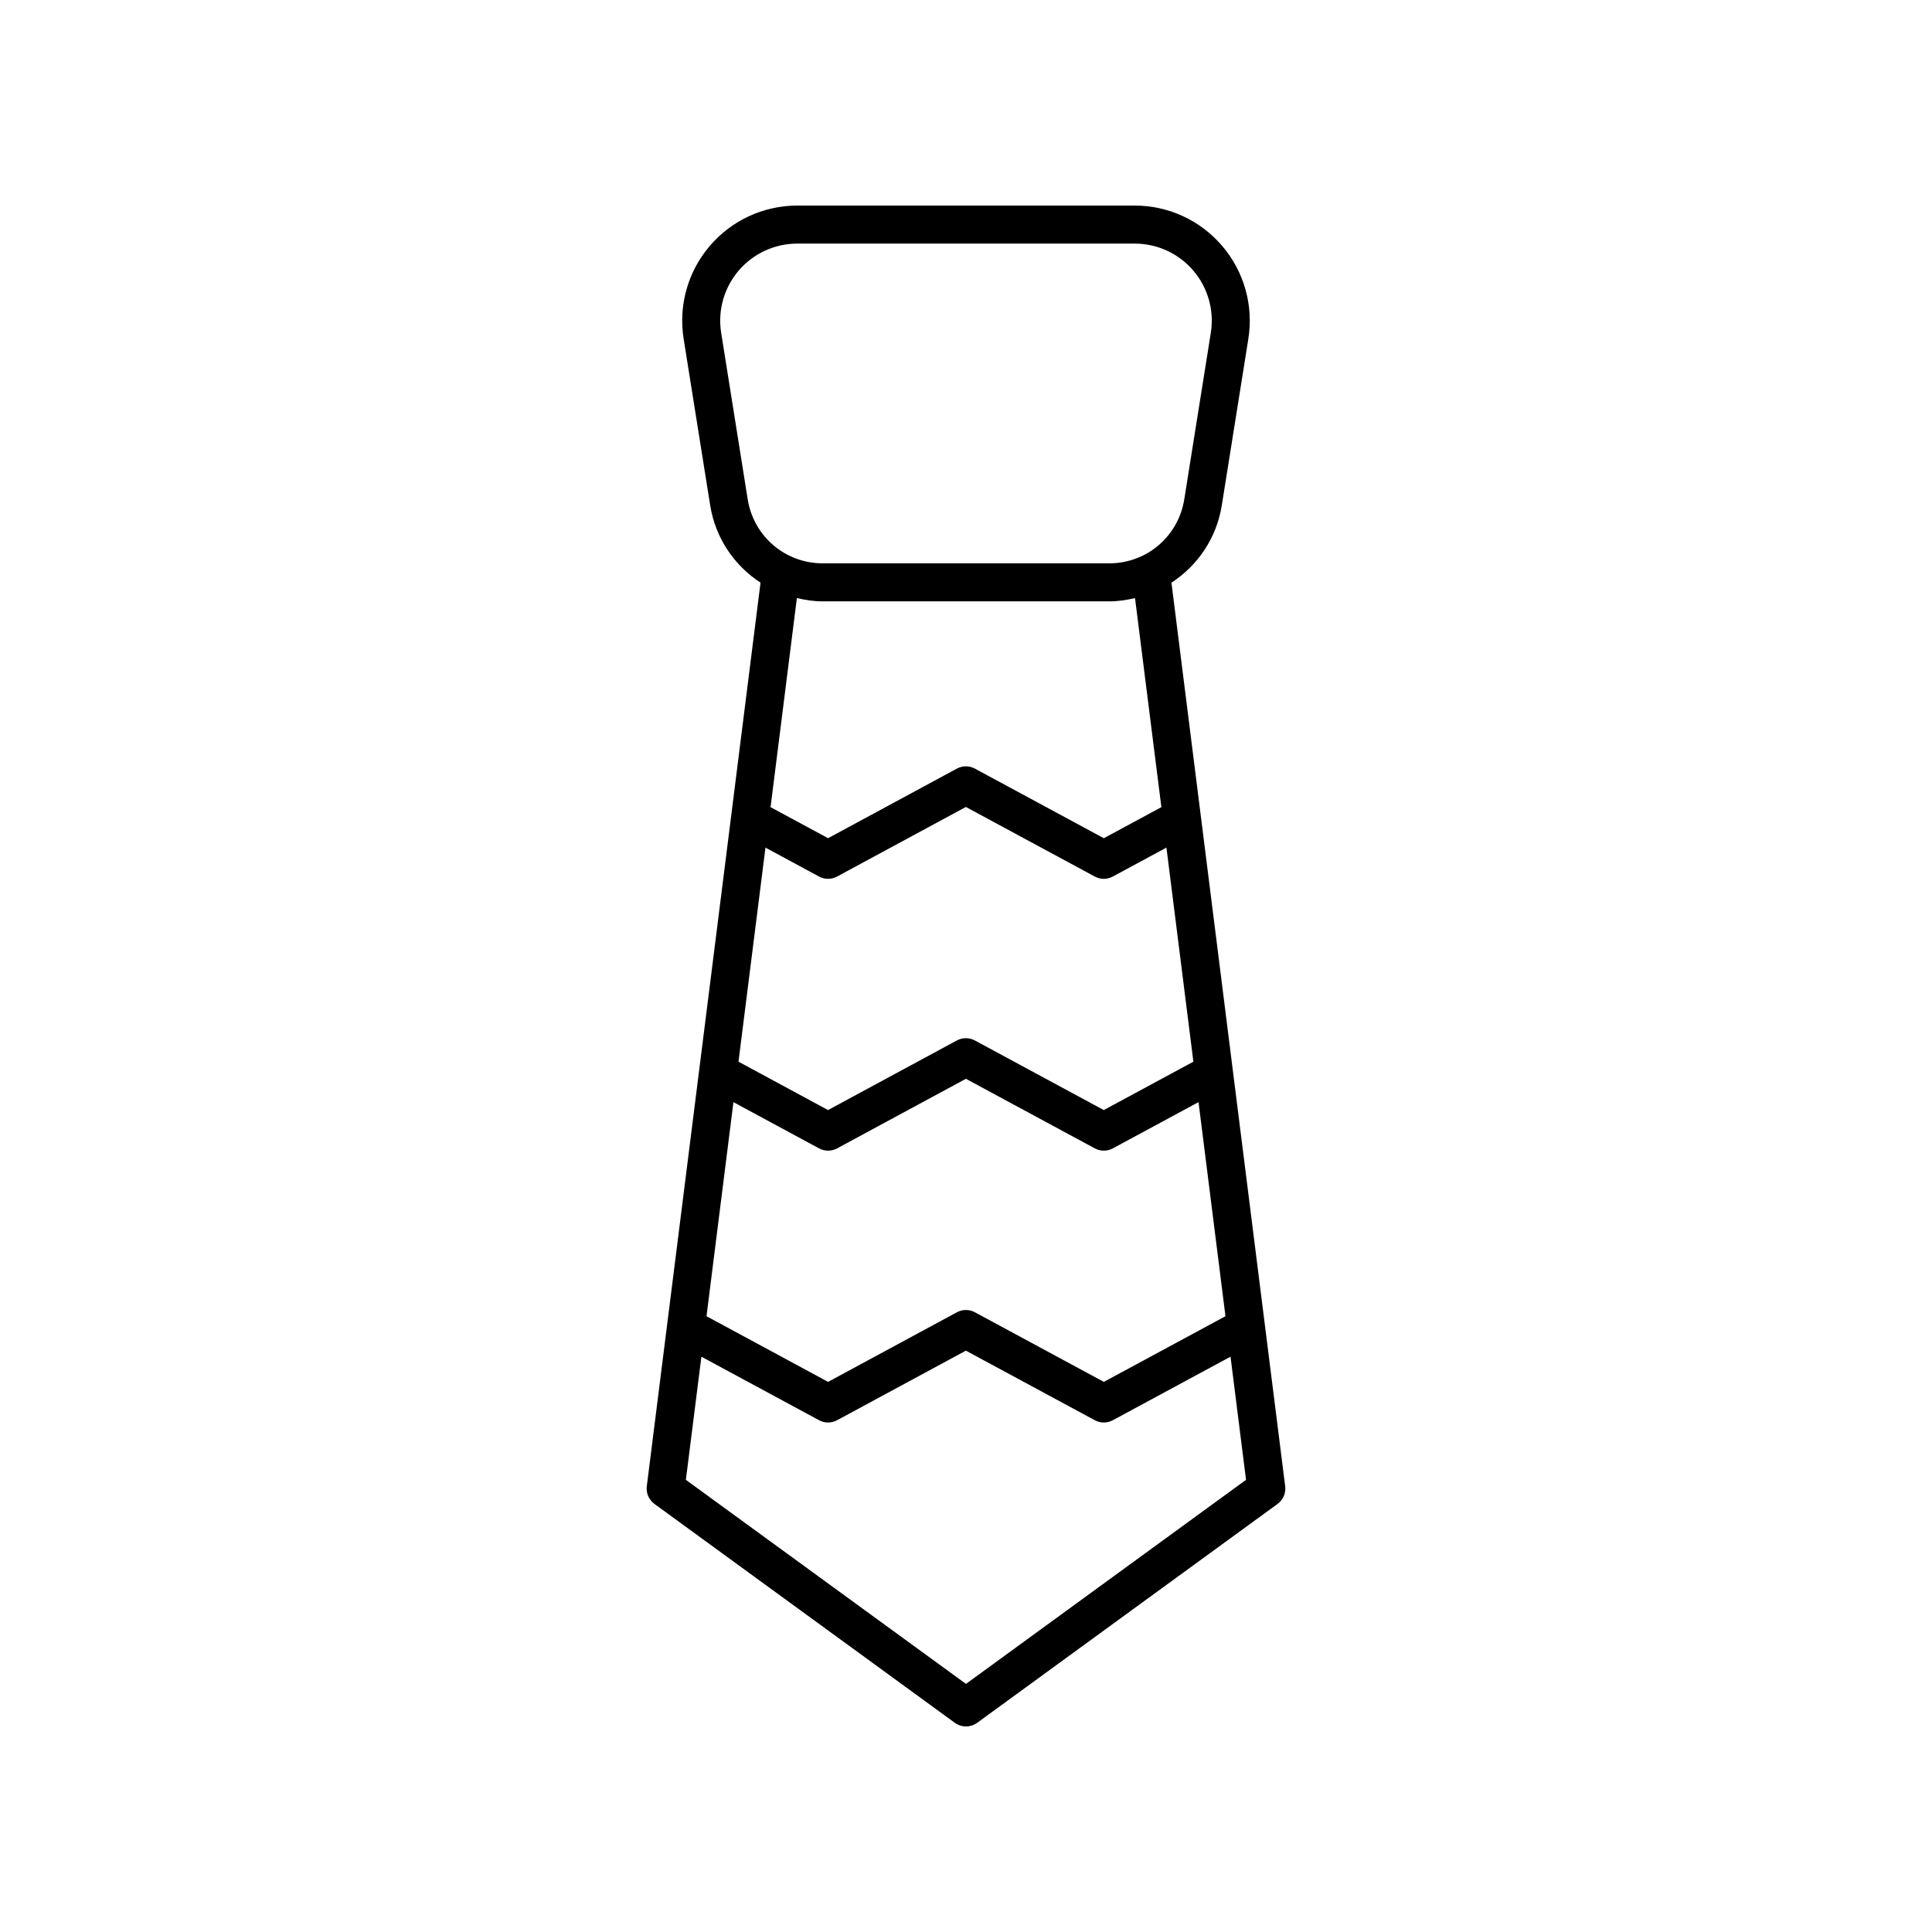
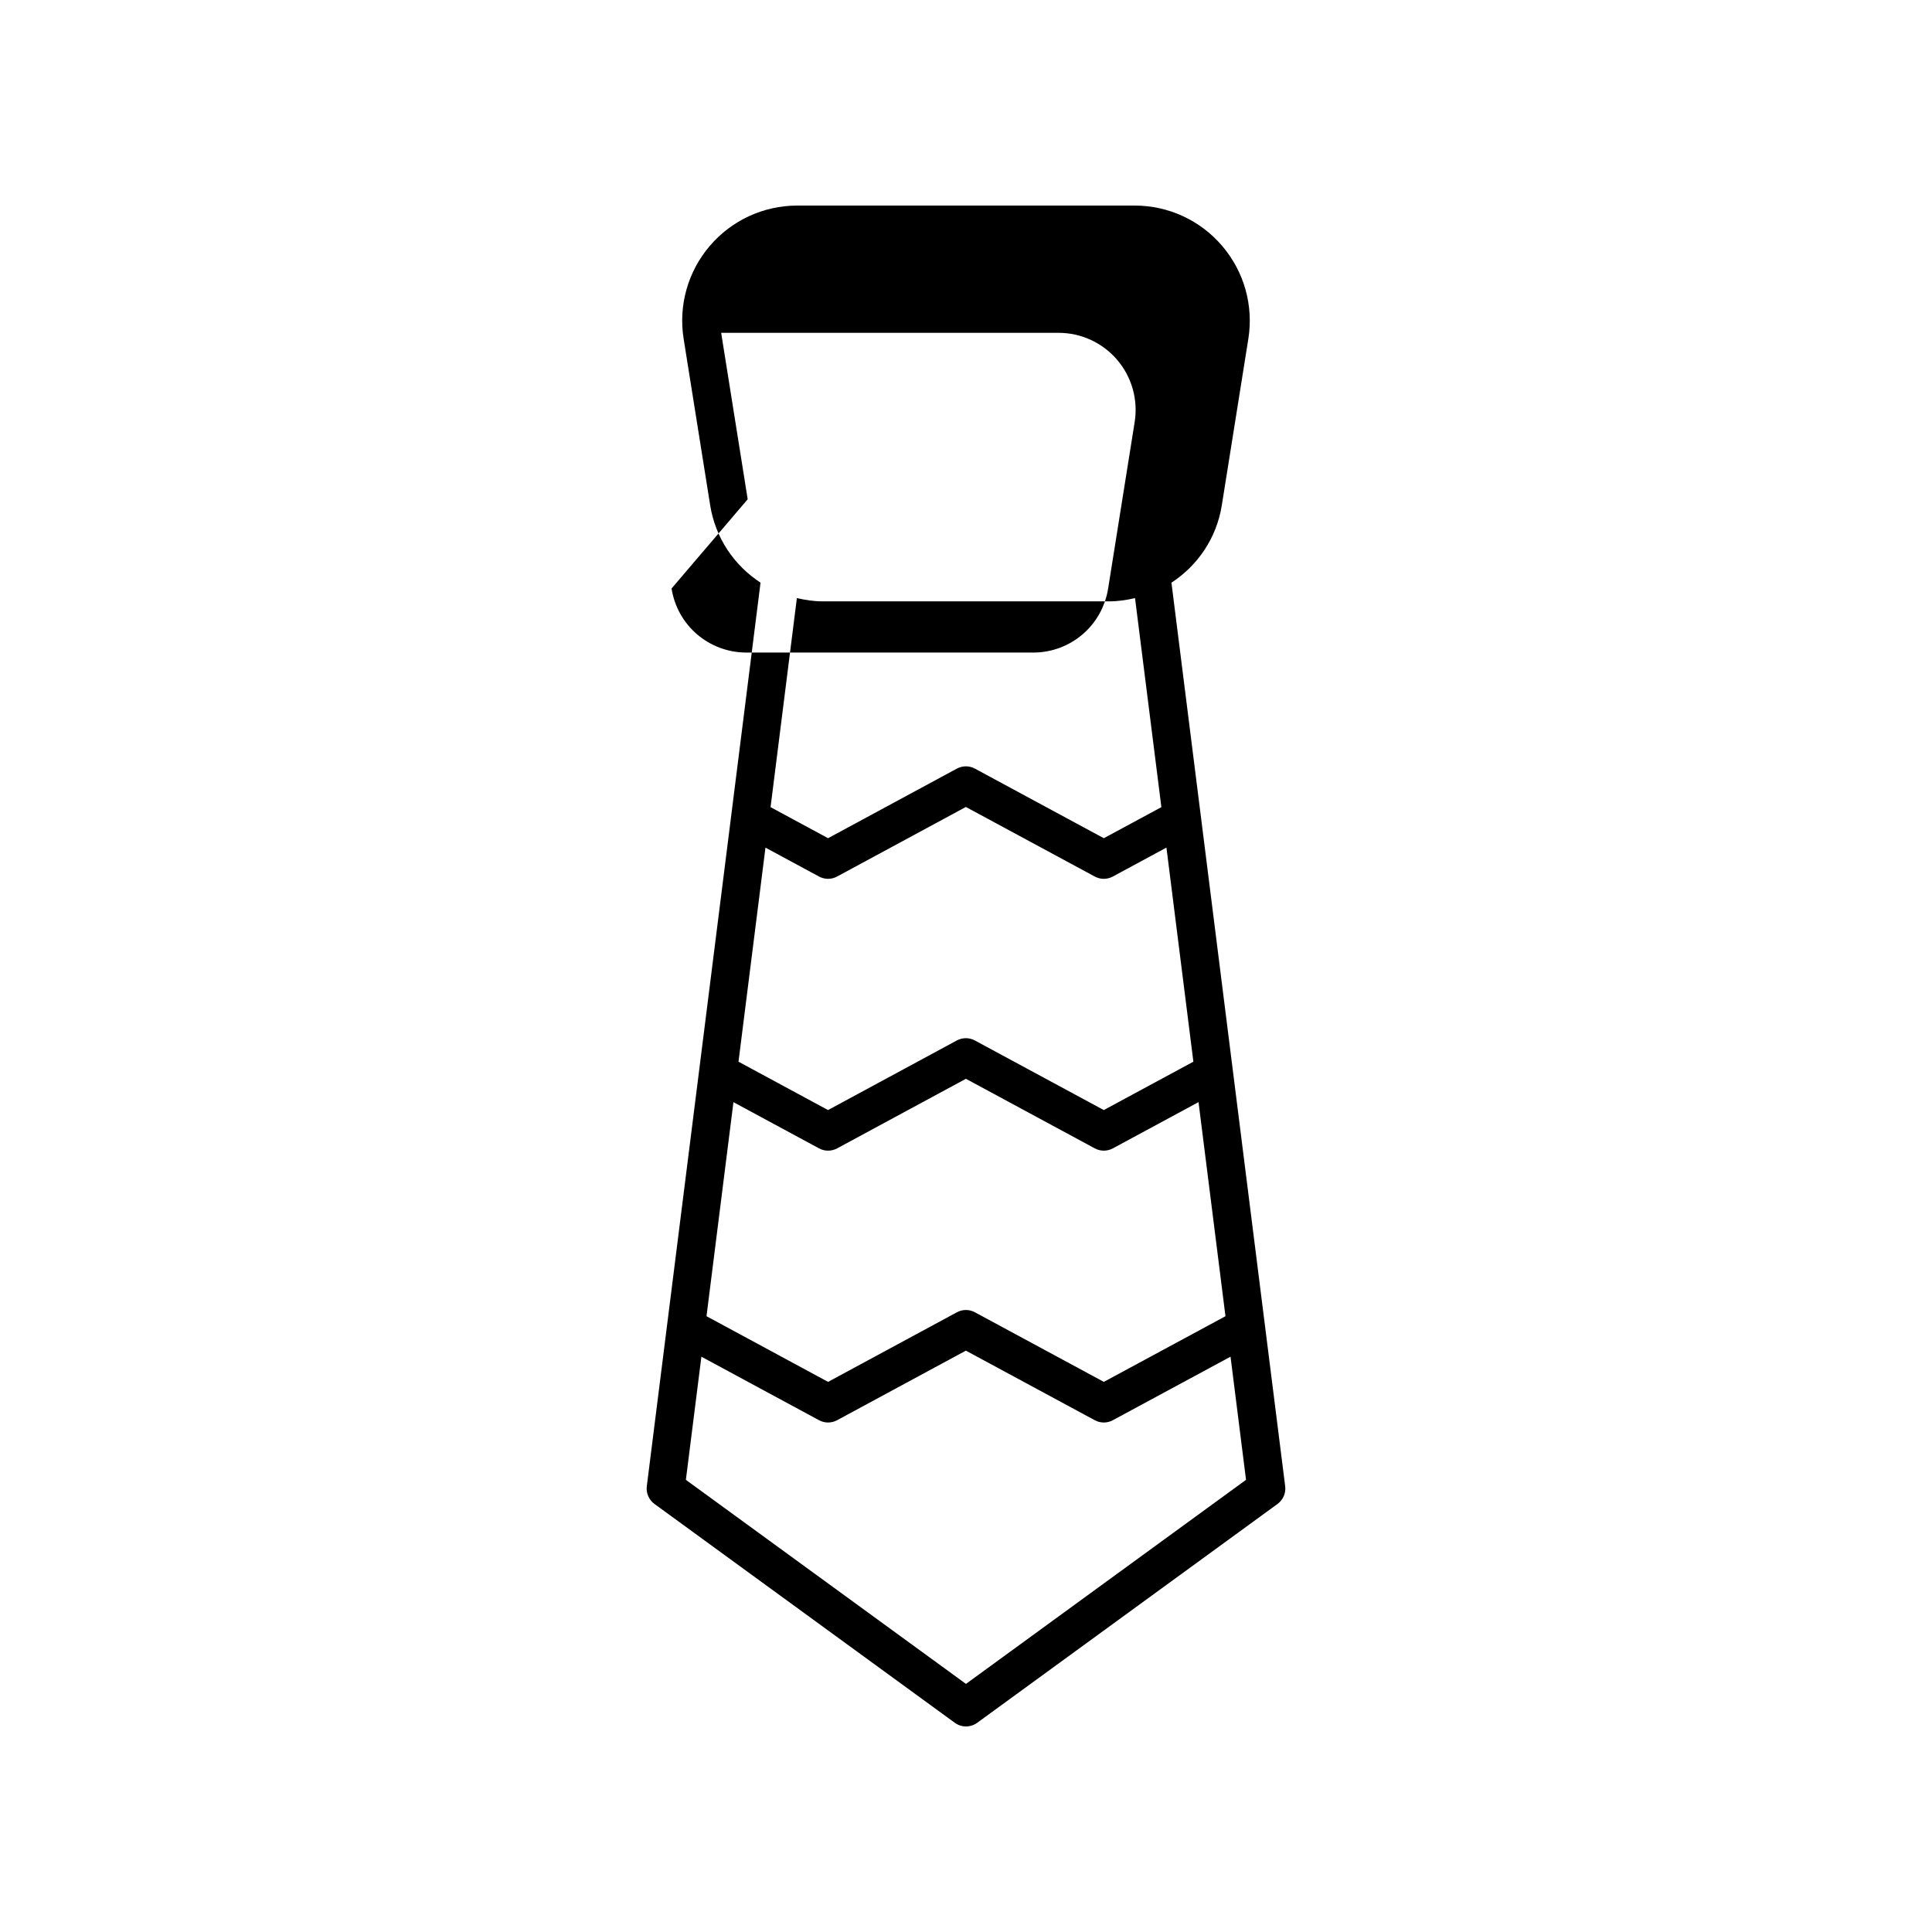
<svg xmlns="http://www.w3.org/2000/svg" fill="#000000" width="800px" height="800px" version="1.1" viewBox="144 144 512 512">
-   <path d="m317.44 542.56 79.59 57.996c0.887 0.645 1.926 0.969 2.969 0.969s2.082-0.32 2.965-0.965l79.59-57.996c1.48-1.078 2.262-2.879 2.031-4.699l-30.141-239.45c6.93-4.516 11.953-11.77 13.348-20.512l7.031-44.109c1.406-8.832-1.113-17.801-6.918-24.602-5.801-6.816-14.262-10.715-23.203-10.715h-89.406c-8.945 0-17.402 3.902-23.207 10.707-5.805 6.801-8.324 15.77-6.918 24.602l7.031 44.109c1.395 8.742 6.418 15.996 13.348 20.512l-30.141 239.45c-0.234 1.824 0.551 3.621 2.031 4.703zm24.707-266.25-7.031-44.109c-0.941-5.918 0.746-11.922 4.633-16.48 3.891-4.555 9.559-7.168 15.547-7.168h89.406c5.988 0 11.656 2.613 15.543 7.168 3.887 4.559 5.574 10.562 4.633 16.48l-7.031 44.109c-1.57 9.836-9.938 16.98-19.902 16.98h-75.895c-9.965 0-18.332-7.141-19.902-16.98zm109.63 81.59-15.254 8.234-34.16-18.441c-1.484-0.809-3.293-0.809-4.789 0l-34.129 18.438-15.238-8.23 6.973-55.402c2.219 0.512 4.492 0.867 6.859 0.867h75.895c2.371 0 4.644-0.355 6.859-0.867zm-104.92 10.727 14.191 7.664c0.746 0.402 1.574 0.605 2.394 0.605 0.82 0 1.648-0.203 2.394-0.605l34.129-18.438 34.16 18.438c1.484 0.809 3.297 0.809 4.781 0l14.211-7.672 7.141 56.738-23.742 12.82-34.16-18.441c-1.484-0.809-3.293-0.809-4.789 0l-34.129 18.438-23.73-12.816zm-8.488 67.453 22.684 12.25c1.496 0.809 3.297 0.809 4.793 0l34.129-18.438 34.16 18.438c0.742 0.402 1.57 0.605 2.391 0.605s1.648-0.203 2.391-0.605l22.703-12.258 7.141 56.738-32.234 17.402-34.16-18.441c-1.484-0.809-3.293-0.809-4.789 0l-34.129 18.438-32.219-17.402zm-8.492 67.457 31.176 16.836c0.746 0.402 1.574 0.605 2.394 0.605s1.648-0.203 2.394-0.605l34.129-18.438 34.16 18.438c1.484 0.809 3.297 0.809 4.781 0l31.191-16.84 4.109 32.637-74.219 54.082-74.227-54.082z" />
+   <path d="m317.44 542.56 79.59 57.996c0.887 0.645 1.926 0.969 2.969 0.969s2.082-0.32 2.965-0.965l79.59-57.996c1.48-1.078 2.262-2.879 2.031-4.699l-30.141-239.45c6.93-4.516 11.953-11.77 13.348-20.512l7.031-44.109c1.406-8.832-1.113-17.801-6.918-24.602-5.801-6.816-14.262-10.715-23.203-10.715h-89.406c-8.945 0-17.402 3.902-23.207 10.707-5.805 6.801-8.324 15.77-6.918 24.602l7.031 44.109c1.395 8.742 6.418 15.996 13.348 20.512l-30.141 239.45c-0.234 1.824 0.551 3.621 2.031 4.703zm24.707-266.25-7.031-44.109h89.406c5.988 0 11.656 2.613 15.543 7.168 3.887 4.559 5.574 10.562 4.633 16.48l-7.031 44.109c-1.57 9.836-9.938 16.98-19.902 16.98h-75.895c-9.965 0-18.332-7.141-19.902-16.98zm109.63 81.59-15.254 8.234-34.16-18.441c-1.484-0.809-3.293-0.809-4.789 0l-34.129 18.438-15.238-8.23 6.973-55.402c2.219 0.512 4.492 0.867 6.859 0.867h75.895c2.371 0 4.644-0.355 6.859-0.867zm-104.92 10.727 14.191 7.664c0.746 0.402 1.574 0.605 2.394 0.605 0.82 0 1.648-0.203 2.394-0.605l34.129-18.438 34.16 18.438c1.484 0.809 3.297 0.809 4.781 0l14.211-7.672 7.141 56.738-23.742 12.82-34.16-18.441c-1.484-0.809-3.293-0.809-4.789 0l-34.129 18.438-23.73-12.816zm-8.488 67.453 22.684 12.25c1.496 0.809 3.297 0.809 4.793 0l34.129-18.438 34.16 18.438c0.742 0.402 1.57 0.605 2.391 0.605s1.648-0.203 2.391-0.605l22.703-12.258 7.141 56.738-32.234 17.402-34.16-18.441c-1.484-0.809-3.293-0.809-4.789 0l-34.129 18.438-32.219-17.402zm-8.492 67.457 31.176 16.836c0.746 0.402 1.574 0.605 2.394 0.605s1.648-0.203 2.394-0.605l34.129-18.438 34.16 18.438c1.484 0.809 3.297 0.809 4.781 0l31.191-16.84 4.109 32.637-74.219 54.082-74.227-54.082z" />
</svg>